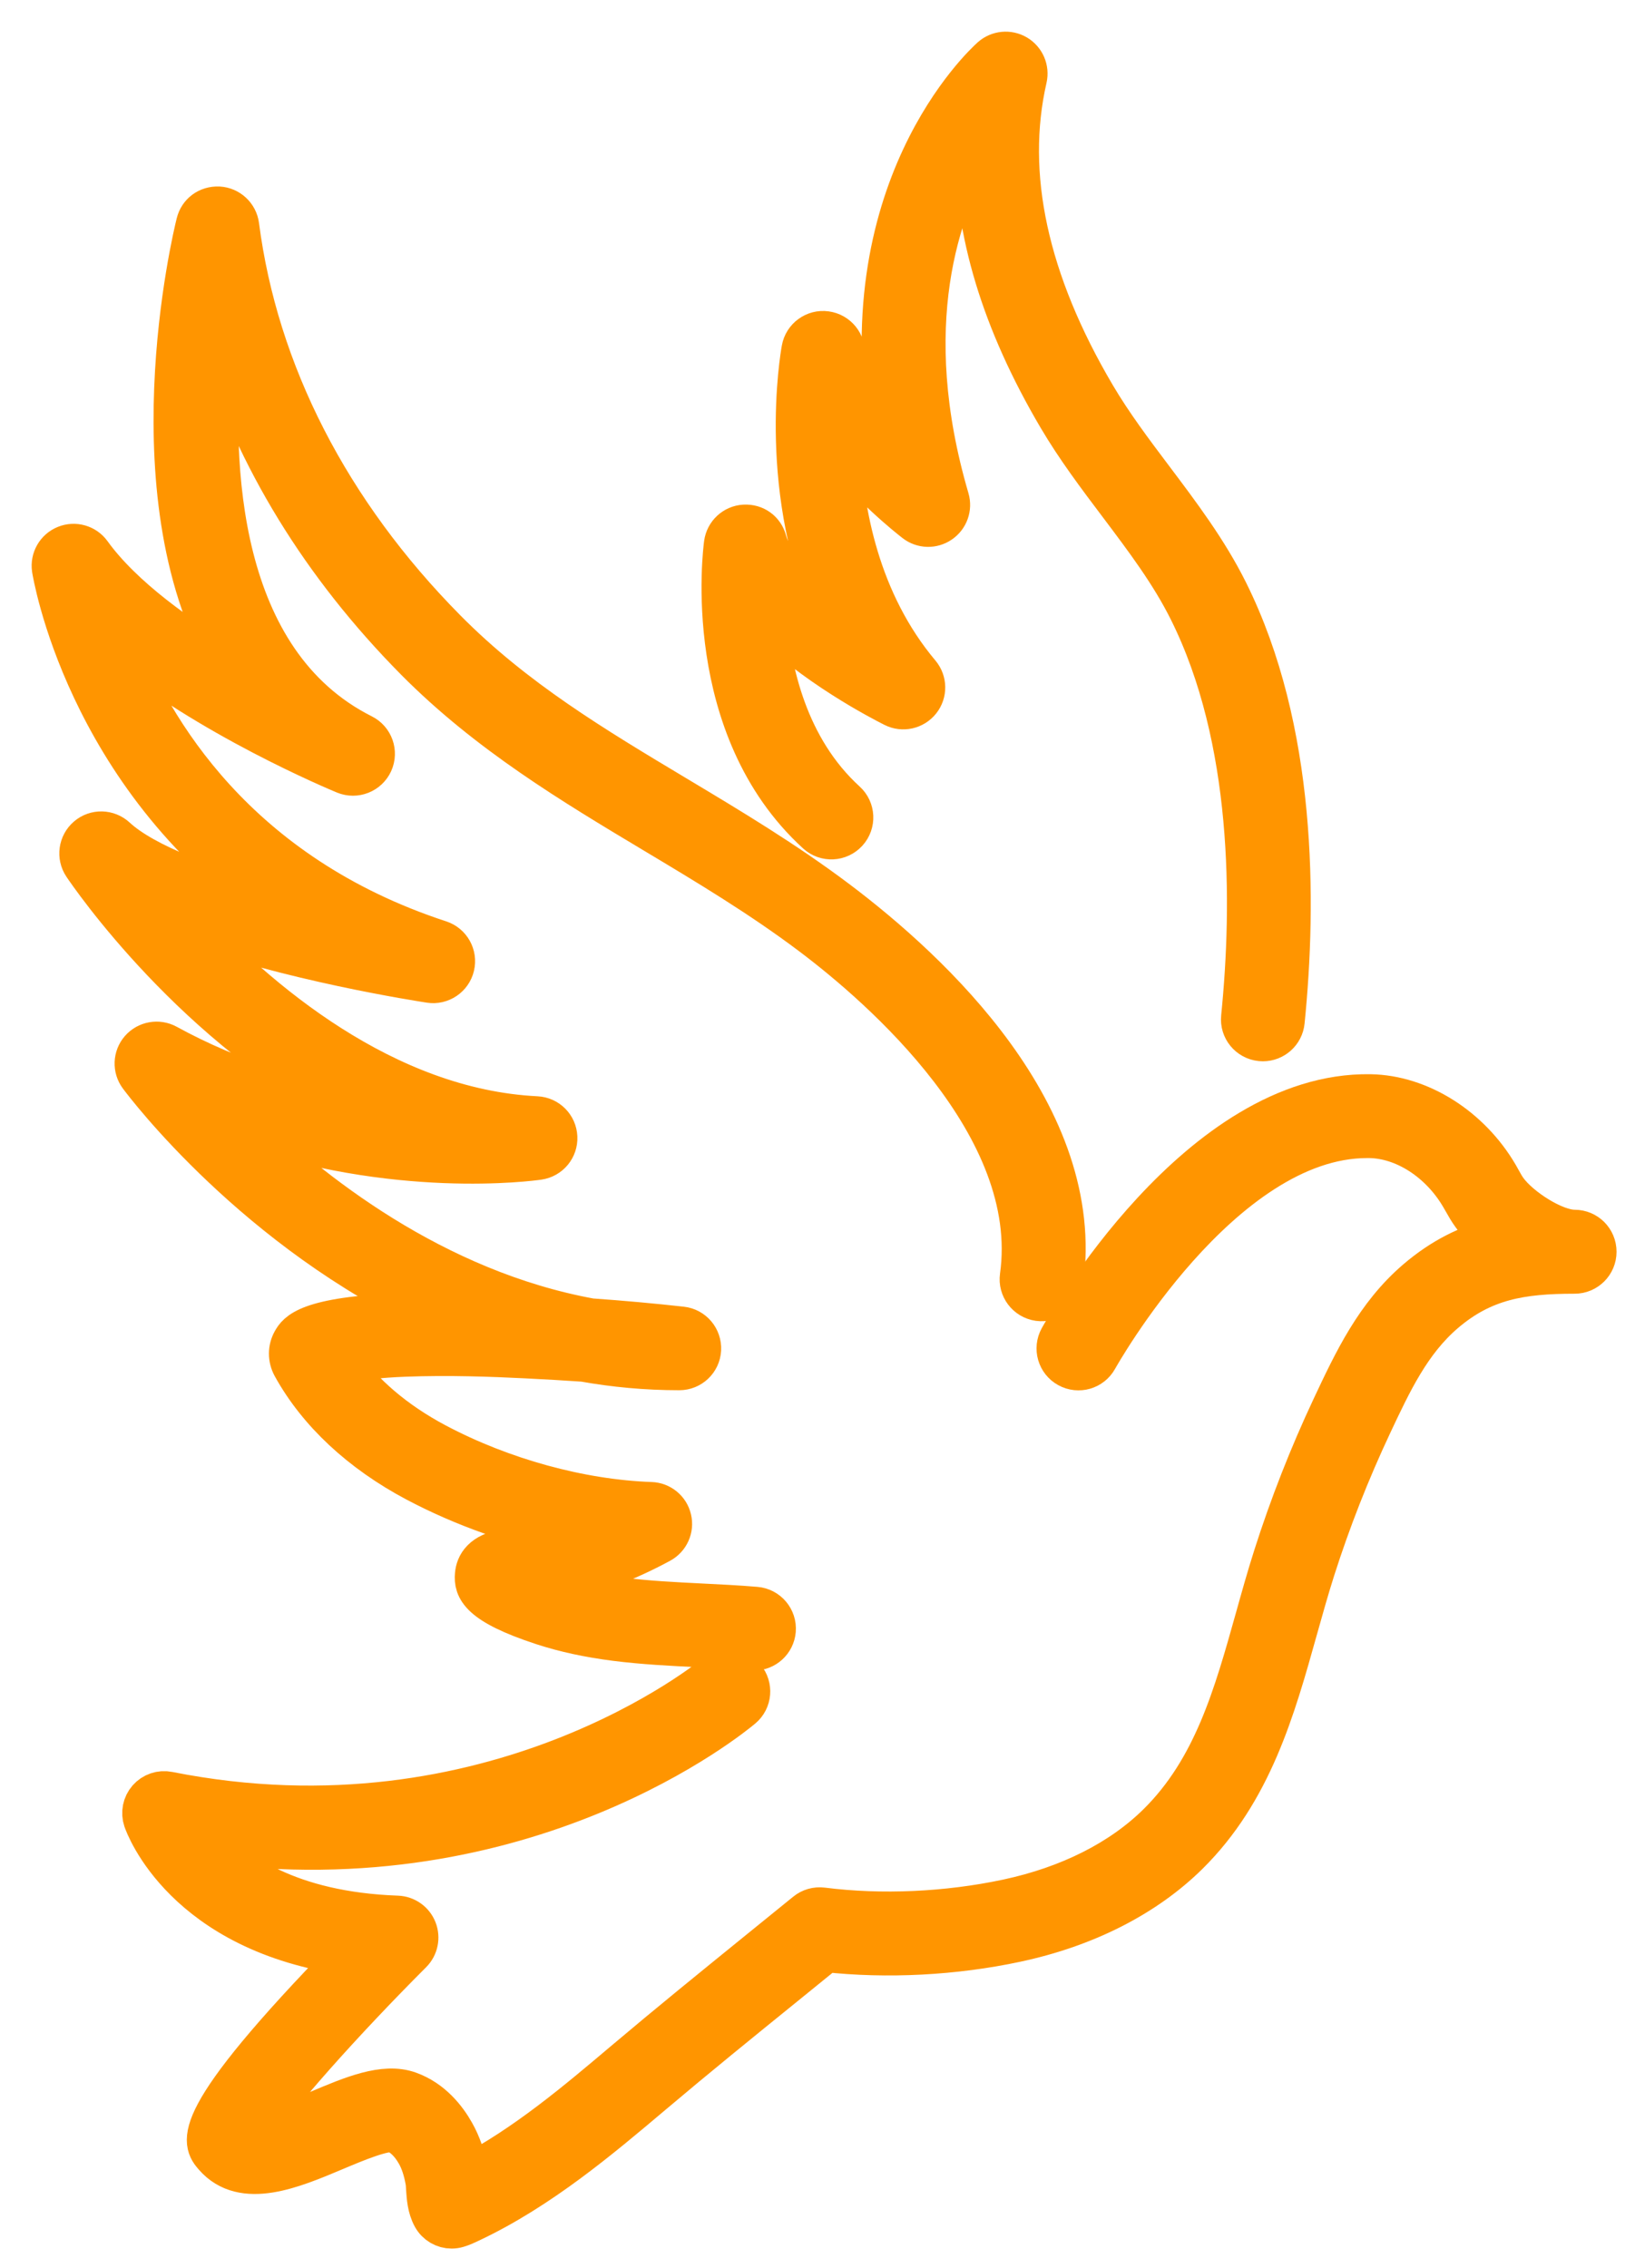
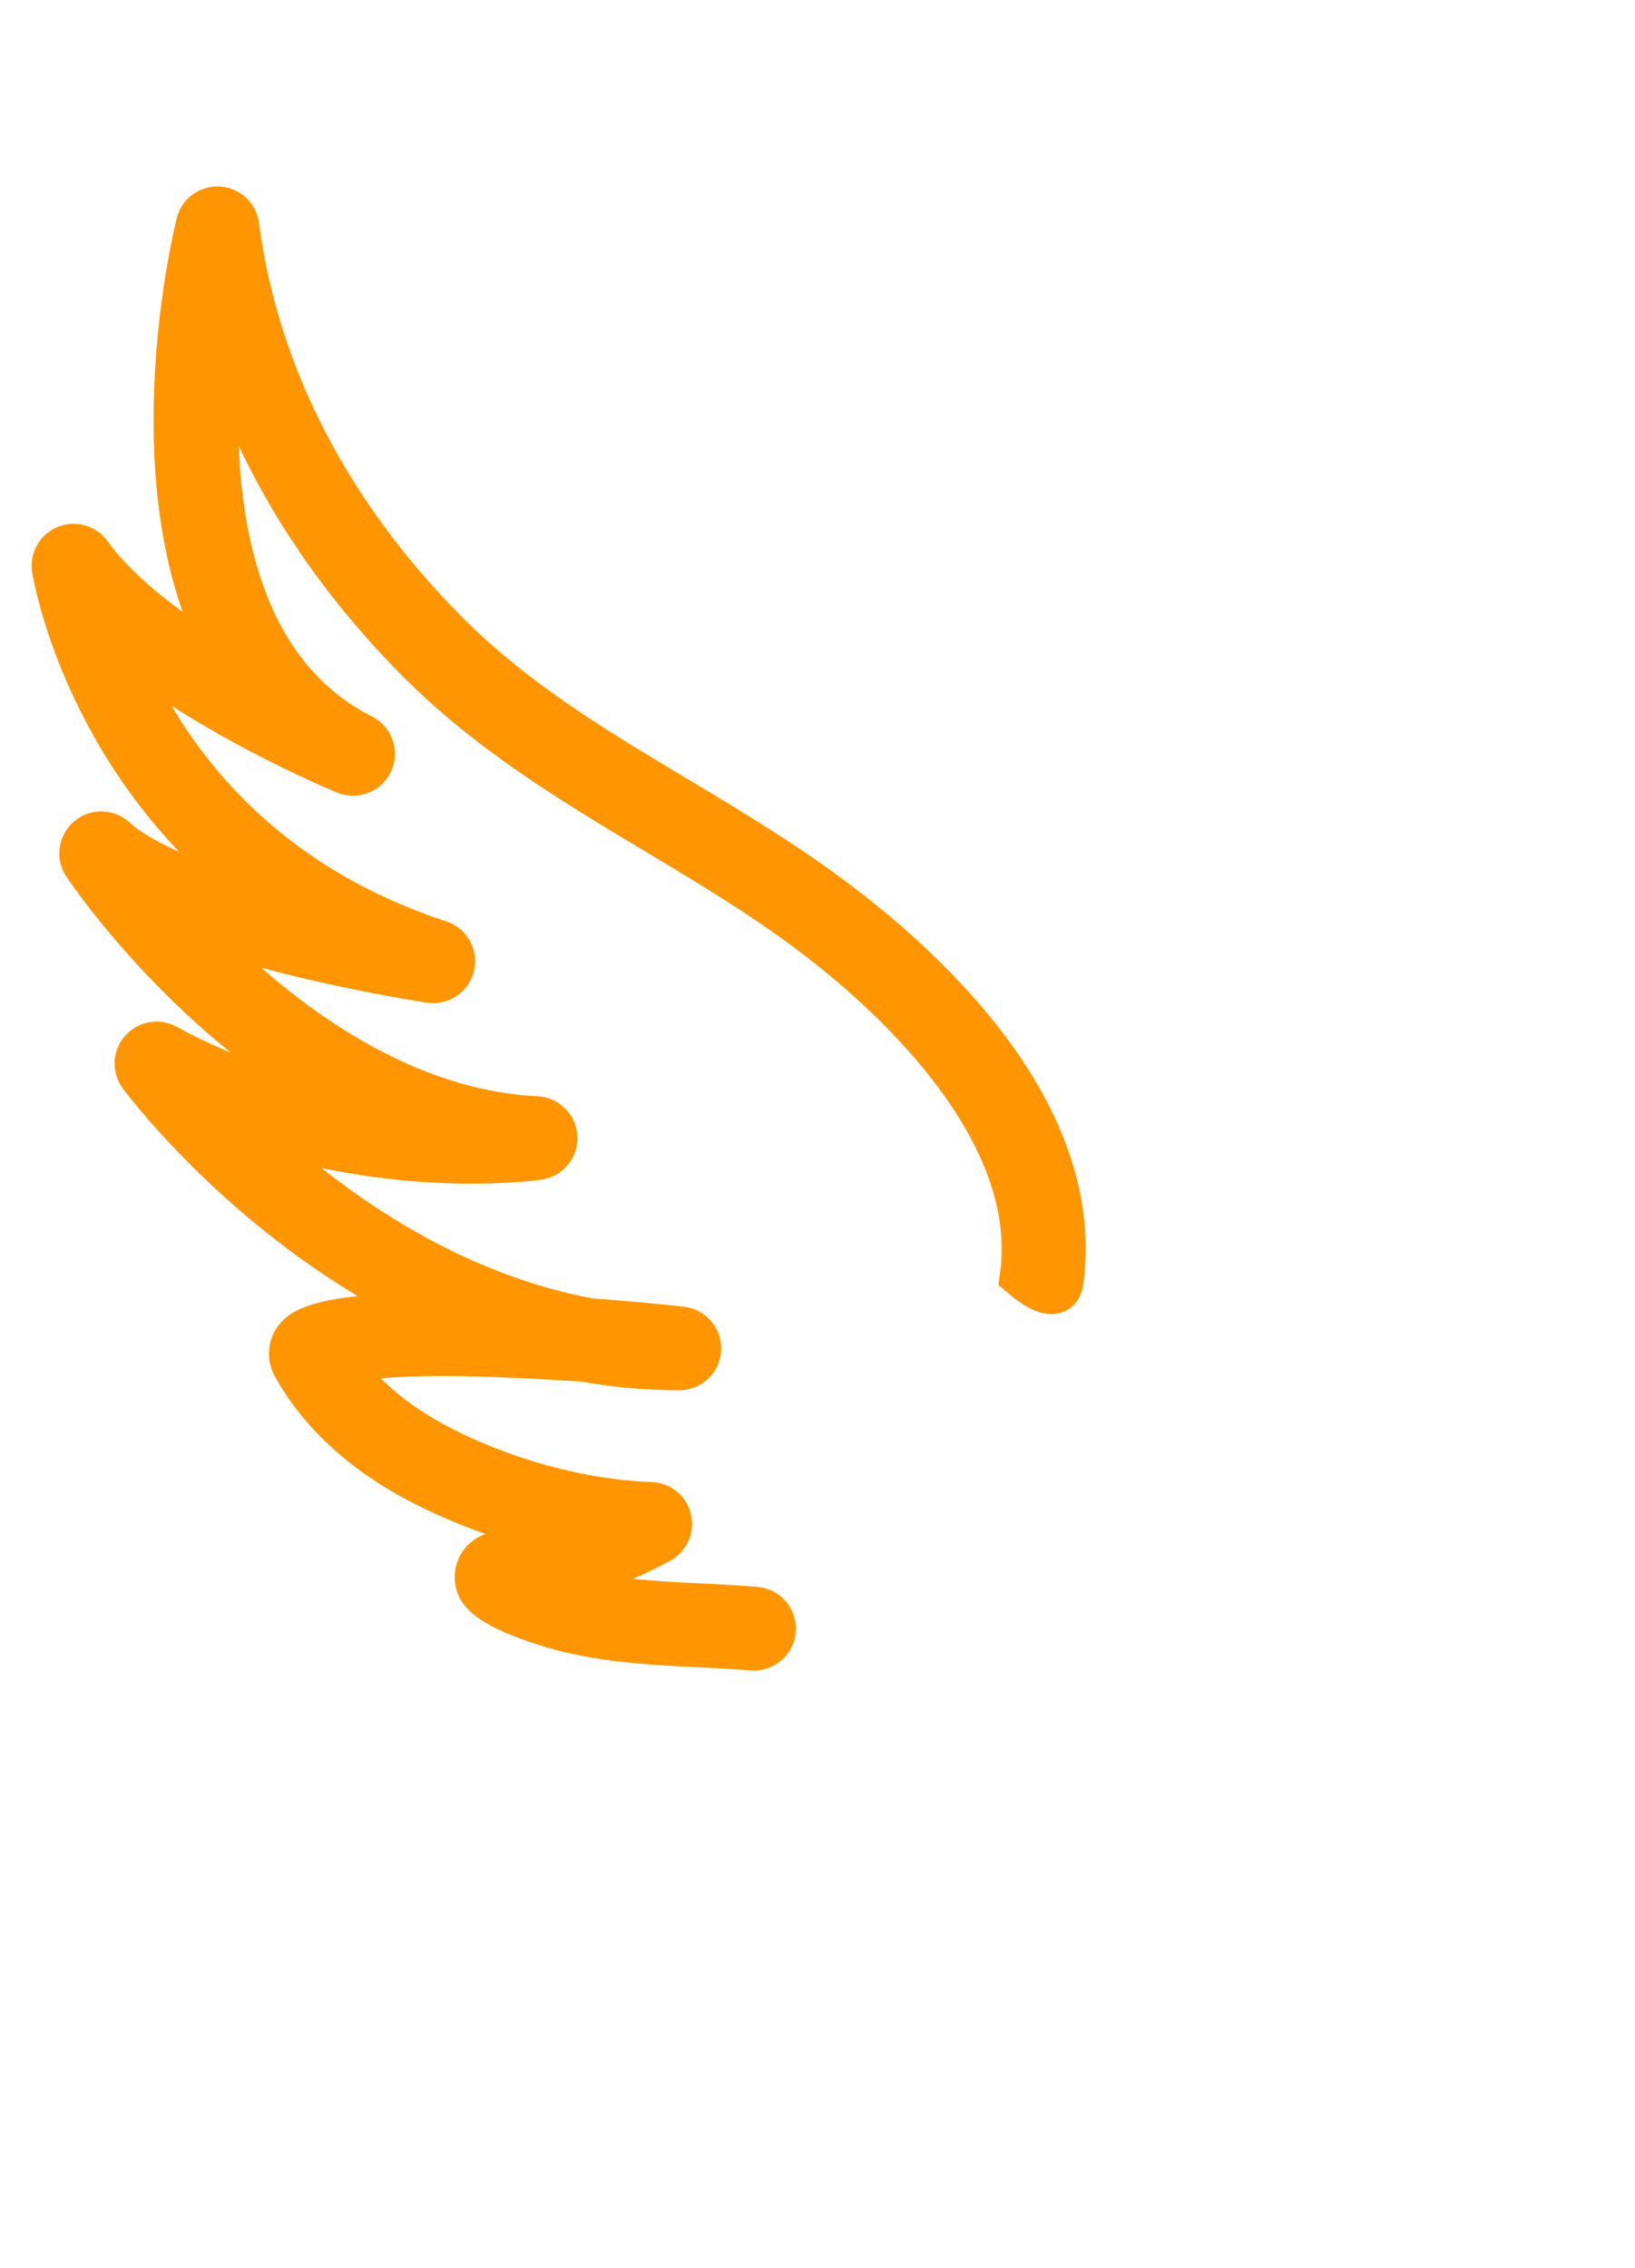
<svg xmlns="http://www.w3.org/2000/svg" width="31" height="43" viewBox="0 0 31 43" fill="none">
-   <path d="M8.254 24.903C8.055 24.905 7.852 24.909 7.648 24.916C5.815 24.985 5.643 25.289 5.56 25.434C5.479 25.578 5.479 25.752 5.559 25.899C6.039 26.77 6.847 27.524 7.895 28.08C8.796 28.557 9.809 28.913 10.814 29.111C10.417 29.237 10.009 29.331 9.592 29.392C9.151 29.456 9.04 29.681 9.025 29.859C9.004 30.105 9.083 30.4 10.296 30.796C10.707 30.93 11.158 31.028 11.674 31.094C12.203 31.161 12.736 31.187 13.252 31.213C13.589 31.23 13.926 31.246 14.263 31.274C14.274 31.275 14.285 31.275 14.296 31.275C14.499 31.275 14.672 31.119 14.689 30.913C14.707 30.696 14.545 30.505 14.328 30.487C13.983 30.458 13.637 30.441 13.29 30.424C12.789 30.399 12.271 30.373 11.773 30.31C11.306 30.25 10.904 30.164 10.54 30.045C10.519 30.038 10.498 30.031 10.477 30.024C11.187 29.853 11.87 29.591 12.515 29.242C12.672 29.157 12.753 28.978 12.712 28.805C12.672 28.631 12.52 28.506 12.341 28.5C11.004 28.453 9.518 28.045 8.264 27.381C7.484 26.967 6.861 26.435 6.443 25.828C6.74 25.771 7.219 25.721 7.677 25.704C8.513 25.672 9.342 25.704 9.971 25.735C10.348 25.753 10.713 25.775 11.068 25.799C11.649 25.903 12.253 25.96 12.879 25.96C13.089 25.96 13.262 25.797 13.273 25.588C13.284 25.379 13.131 25.197 12.923 25.174C12.366 25.112 11.796 25.06 11.198 25.018C8.22 24.474 5.859 22.604 4.517 21.289C7.483 22.344 10.079 21.99 10.209 21.971C10.41 21.942 10.557 21.766 10.547 21.562C10.538 21.359 10.376 21.196 10.172 21.186C7.277 21.043 4.85 18.954 3.472 17.461C5.44 18.2 8.006 18.593 8.154 18.616C8.355 18.647 8.55 18.517 8.597 18.317C8.645 18.117 8.531 17.914 8.336 17.85C4.478 16.587 2.856 13.834 2.201 12.125C3.938 13.574 6.412 14.604 6.542 14.658C6.738 14.738 6.963 14.65 7.052 14.457C7.14 14.263 7.06 14.035 6.87 13.94C4.112 12.553 3.968 8.836 4.187 6.48C4.856 8.662 6.113 10.716 7.887 12.509C9.261 13.896 10.866 14.858 12.417 15.787C13.411 16.382 14.437 16.997 15.395 17.719C16.72 18.717 19.756 21.347 19.357 24.202C19.327 24.417 19.477 24.617 19.694 24.648C19.913 24.678 20.109 24.527 20.14 24.311C20.581 21.159 17.654 18.433 15.87 17.088C14.879 16.341 13.834 15.715 12.824 15.11C11.244 14.164 9.752 13.27 8.449 11.954C6.236 9.719 4.875 7.065 4.514 4.279C4.489 4.091 4.334 3.947 4.145 3.936C3.944 3.928 3.784 4.051 3.739 4.235C3.673 4.497 2.469 9.505 4.419 12.702C3.4 12.101 2.315 11.328 1.715 10.496C1.609 10.348 1.414 10.293 1.247 10.361C1.078 10.429 0.978 10.604 1.004 10.784C1.012 10.832 1.623 14.683 5.223 17.188C3.975 16.85 2.744 16.405 2.188 15.891C2.041 15.755 1.815 15.749 1.663 15.88C1.511 16.01 1.48 16.234 1.591 16.4C1.701 16.564 3.713 19.521 6.808 21.064C5.696 20.876 4.416 20.509 3.158 19.819C2.996 19.731 2.793 19.766 2.67 19.906C2.548 20.046 2.54 20.252 2.651 20.401C2.773 20.564 4.867 23.336 8.254 24.903Z" fill="#FF9500" stroke="#FF9500" stroke-width="0.8" />
-   <path d="M29.855 23.338C29.463 23.338 28.806 22.91 28.562 22.573C28.518 22.513 28.483 22.449 28.447 22.384L28.392 22.286C27.862 21.38 26.916 20.784 25.981 20.768C22.734 20.715 20.207 25.186 20.102 25.377C19.997 25.568 20.066 25.808 20.257 25.913C20.449 26.019 20.688 25.949 20.793 25.759C20.817 25.716 23.143 21.558 25.921 21.558C25.936 21.558 25.952 21.558 25.968 21.558C26.633 21.569 27.317 22.012 27.71 22.686L27.759 22.771C27.81 22.862 27.862 22.953 27.924 23.037C28.033 23.188 28.187 23.345 28.367 23.491C27.842 23.624 27.35 23.864 26.867 24.277C26.091 24.942 25.681 25.815 25.269 26.692C24.841 27.603 24.47 28.55 24.164 29.509C24.041 29.894 23.931 30.287 23.821 30.681C23.409 32.153 23.02 33.544 21.962 34.589C21.259 35.283 20.269 35.782 19.099 36.031C17.956 36.274 16.71 36.33 15.59 36.188C15.483 36.175 15.374 36.205 15.291 36.274L14.363 37.027C13.524 37.708 12.685 38.389 11.859 39.087C10.932 39.871 9.976 40.679 8.872 41.259C8.869 41.24 8.866 41.222 8.863 41.205C8.808 40.906 8.722 40.657 8.601 40.444C8.452 40.178 8.182 39.829 7.751 39.675C7.283 39.507 6.68 39.761 6.042 40.031C5.67 40.188 5.088 40.429 4.809 40.413C5.14 39.828 6.535 38.278 7.797 37.017C7.908 36.906 7.942 36.739 7.885 36.593C7.828 36.447 7.689 36.349 7.532 36.343C5.466 36.269 4.412 35.498 3.905 34.912C9.972 35.757 13.893 32.517 14.064 32.372C14.231 32.232 14.251 31.983 14.111 31.816C13.971 31.65 13.722 31.628 13.555 31.769C13.514 31.804 9.366 35.218 3.189 33.99C3.051 33.962 2.908 34.011 2.815 34.117C2.722 34.224 2.693 34.371 2.738 34.505C2.77 34.599 3.501 36.631 6.644 37.059C3.529 40.25 3.854 40.624 4.073 40.877C4.61 41.491 5.533 41.102 6.348 40.758C6.73 40.597 7.305 40.354 7.483 40.418C7.642 40.475 7.794 40.621 7.913 40.832C7.99 40.968 8.047 41.138 8.085 41.348C8.094 41.394 8.096 41.447 8.099 41.502C8.11 41.66 8.122 41.856 8.216 42.028C8.287 42.158 8.421 42.235 8.563 42.235C8.6 42.235 8.639 42.229 8.677 42.218C8.758 42.194 8.835 42.158 8.927 42.114C10.235 41.494 11.368 40.536 12.368 39.691C13.19 38.996 14.024 38.319 14.86 37.642L15.659 36.993C16.821 37.12 18.093 37.055 19.262 36.805C20.58 36.524 21.705 35.952 22.516 35.153C23.724 33.959 24.16 32.401 24.581 30.895C24.689 30.511 24.796 30.127 24.916 29.75C25.212 28.824 25.57 27.909 25.999 26.996C26.377 26.193 26.733 25.434 27.381 24.879C28.113 24.252 28.841 24.13 29.852 24.13C29.853 24.13 29.854 24.13 29.855 24.13C30.073 24.13 30.25 23.953 30.25 23.735C30.25 23.514 30.073 23.338 29.855 23.338Z" fill="#FF9500" stroke="#FF9500" stroke-width="0.8" />
-   <path d="M16.055 15.766C16.202 15.605 16.191 15.355 16.029 15.208C14.915 14.192 14.592 12.716 14.515 11.67C15.409 12.599 16.747 13.286 16.951 13.388C17.116 13.471 17.32 13.427 17.437 13.279C17.553 13.133 17.55 12.925 17.429 12.781C16.277 11.41 15.964 9.694 15.913 8.445C16.487 9.197 17.223 9.782 17.357 9.886C17.493 9.992 17.68 9.997 17.821 9.9C17.963 9.804 18.026 9.627 17.978 9.463C17.013 6.172 17.794 3.947 18.51 2.747C18.485 4.37 19.009 6.1 20.075 7.908C20.417 8.489 20.827 9.033 21.223 9.558C21.728 10.229 22.206 10.863 22.558 11.57C23.775 14.012 23.77 17.115 23.552 19.289C23.529 19.506 23.688 19.699 23.905 19.721C23.918 19.722 23.932 19.723 23.945 19.723C24.145 19.723 24.317 19.571 24.337 19.368C24.566 17.091 24.566 13.829 23.265 11.219C22.881 10.447 22.358 9.754 21.854 9.084C21.471 8.576 21.076 8.051 20.756 7.508C19.473 5.334 19.035 3.307 19.452 1.483C19.49 1.316 19.416 1.143 19.268 1.055C19.121 0.968 18.933 0.986 18.805 1.1C18.683 1.209 16.041 3.625 16.913 8.402C16.42 7.87 15.958 7.222 15.999 6.724C16.017 6.514 15.866 6.328 15.658 6.3C15.451 6.271 15.255 6.413 15.218 6.62C15.194 6.752 14.738 9.36 15.881 11.804C15.255 11.344 14.66 10.783 14.519 10.259C14.47 10.078 14.313 9.957 14.113 9.968C13.926 9.979 13.773 10.122 13.747 10.308C13.728 10.45 13.299 13.788 15.498 15.793C15.659 15.939 15.908 15.927 16.055 15.766Z" fill="#FF9500" stroke="#FF9500" stroke-width="0.8" />
+   <path d="M8.254 24.903C8.055 24.905 7.852 24.909 7.648 24.916C5.815 24.985 5.643 25.289 5.56 25.434C5.479 25.578 5.479 25.752 5.559 25.899C6.039 26.77 6.847 27.524 7.895 28.08C8.796 28.557 9.809 28.913 10.814 29.111C10.417 29.237 10.009 29.331 9.592 29.392C9.151 29.456 9.04 29.681 9.025 29.859C9.004 30.105 9.083 30.4 10.296 30.796C10.707 30.93 11.158 31.028 11.674 31.094C12.203 31.161 12.736 31.187 13.252 31.213C13.589 31.23 13.926 31.246 14.263 31.274C14.274 31.275 14.285 31.275 14.296 31.275C14.499 31.275 14.672 31.119 14.689 30.913C14.707 30.696 14.545 30.505 14.328 30.487C13.983 30.458 13.637 30.441 13.29 30.424C12.789 30.399 12.271 30.373 11.773 30.31C11.306 30.25 10.904 30.164 10.54 30.045C10.519 30.038 10.498 30.031 10.477 30.024C11.187 29.853 11.87 29.591 12.515 29.242C12.672 29.157 12.753 28.978 12.712 28.805C12.672 28.631 12.52 28.506 12.341 28.5C11.004 28.453 9.518 28.045 8.264 27.381C7.484 26.967 6.861 26.435 6.443 25.828C6.74 25.771 7.219 25.721 7.677 25.704C8.513 25.672 9.342 25.704 9.971 25.735C10.348 25.753 10.713 25.775 11.068 25.799C11.649 25.903 12.253 25.96 12.879 25.96C13.089 25.96 13.262 25.797 13.273 25.588C13.284 25.379 13.131 25.197 12.923 25.174C12.366 25.112 11.796 25.06 11.198 25.018C8.22 24.474 5.859 22.604 4.517 21.289C7.483 22.344 10.079 21.99 10.209 21.971C10.41 21.942 10.557 21.766 10.547 21.562C10.538 21.359 10.376 21.196 10.172 21.186C7.277 21.043 4.85 18.954 3.472 17.461C5.44 18.2 8.006 18.593 8.154 18.616C8.355 18.647 8.55 18.517 8.597 18.317C8.645 18.117 8.531 17.914 8.336 17.85C4.478 16.587 2.856 13.834 2.201 12.125C3.938 13.574 6.412 14.604 6.542 14.658C6.738 14.738 6.963 14.65 7.052 14.457C7.14 14.263 7.06 14.035 6.87 13.94C4.112 12.553 3.968 8.836 4.187 6.48C4.856 8.662 6.113 10.716 7.887 12.509C9.261 13.896 10.866 14.858 12.417 15.787C13.411 16.382 14.437 16.997 15.395 17.719C16.72 18.717 19.756 21.347 19.357 24.202C19.913 24.678 20.109 24.527 20.14 24.311C20.581 21.159 17.654 18.433 15.87 17.088C14.879 16.341 13.834 15.715 12.824 15.11C11.244 14.164 9.752 13.27 8.449 11.954C6.236 9.719 4.875 7.065 4.514 4.279C4.489 4.091 4.334 3.947 4.145 3.936C3.944 3.928 3.784 4.051 3.739 4.235C3.673 4.497 2.469 9.505 4.419 12.702C3.4 12.101 2.315 11.328 1.715 10.496C1.609 10.348 1.414 10.293 1.247 10.361C1.078 10.429 0.978 10.604 1.004 10.784C1.012 10.832 1.623 14.683 5.223 17.188C3.975 16.85 2.744 16.405 2.188 15.891C2.041 15.755 1.815 15.749 1.663 15.88C1.511 16.01 1.48 16.234 1.591 16.4C1.701 16.564 3.713 19.521 6.808 21.064C5.696 20.876 4.416 20.509 3.158 19.819C2.996 19.731 2.793 19.766 2.67 19.906C2.548 20.046 2.54 20.252 2.651 20.401C2.773 20.564 4.867 23.336 8.254 24.903Z" fill="#FF9500" stroke="#FF9500" stroke-width="0.8" />
</svg>